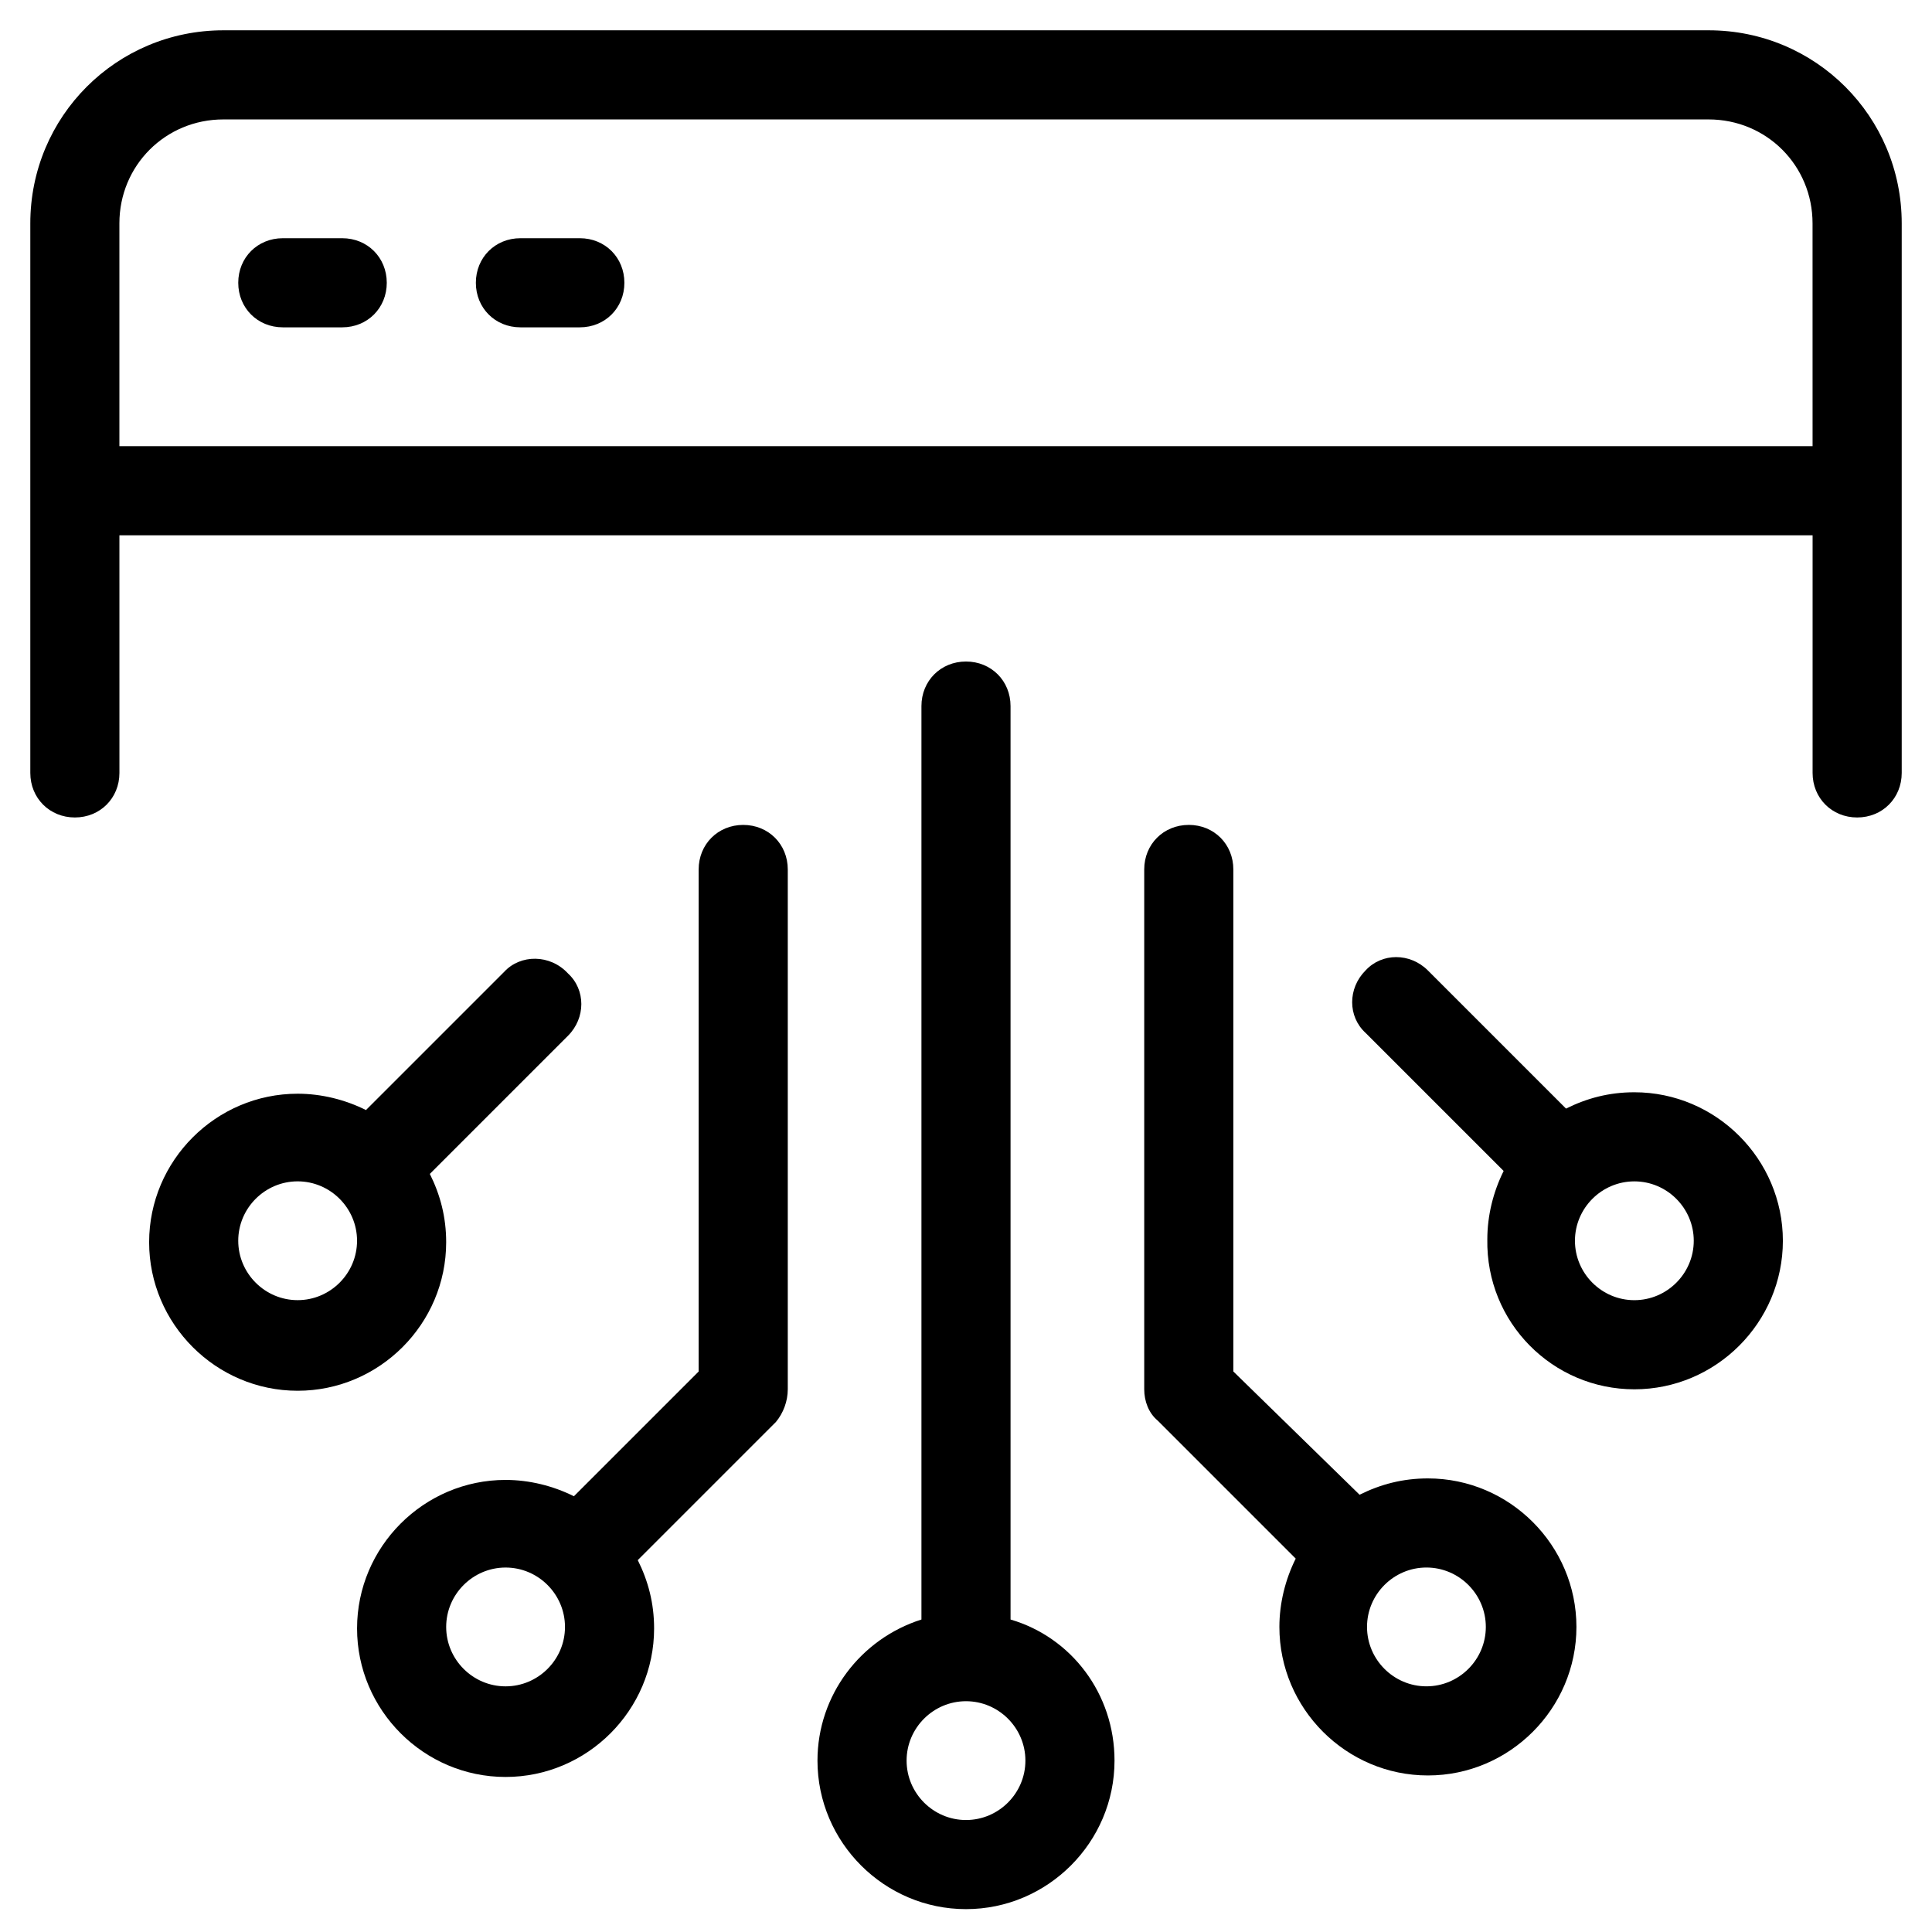
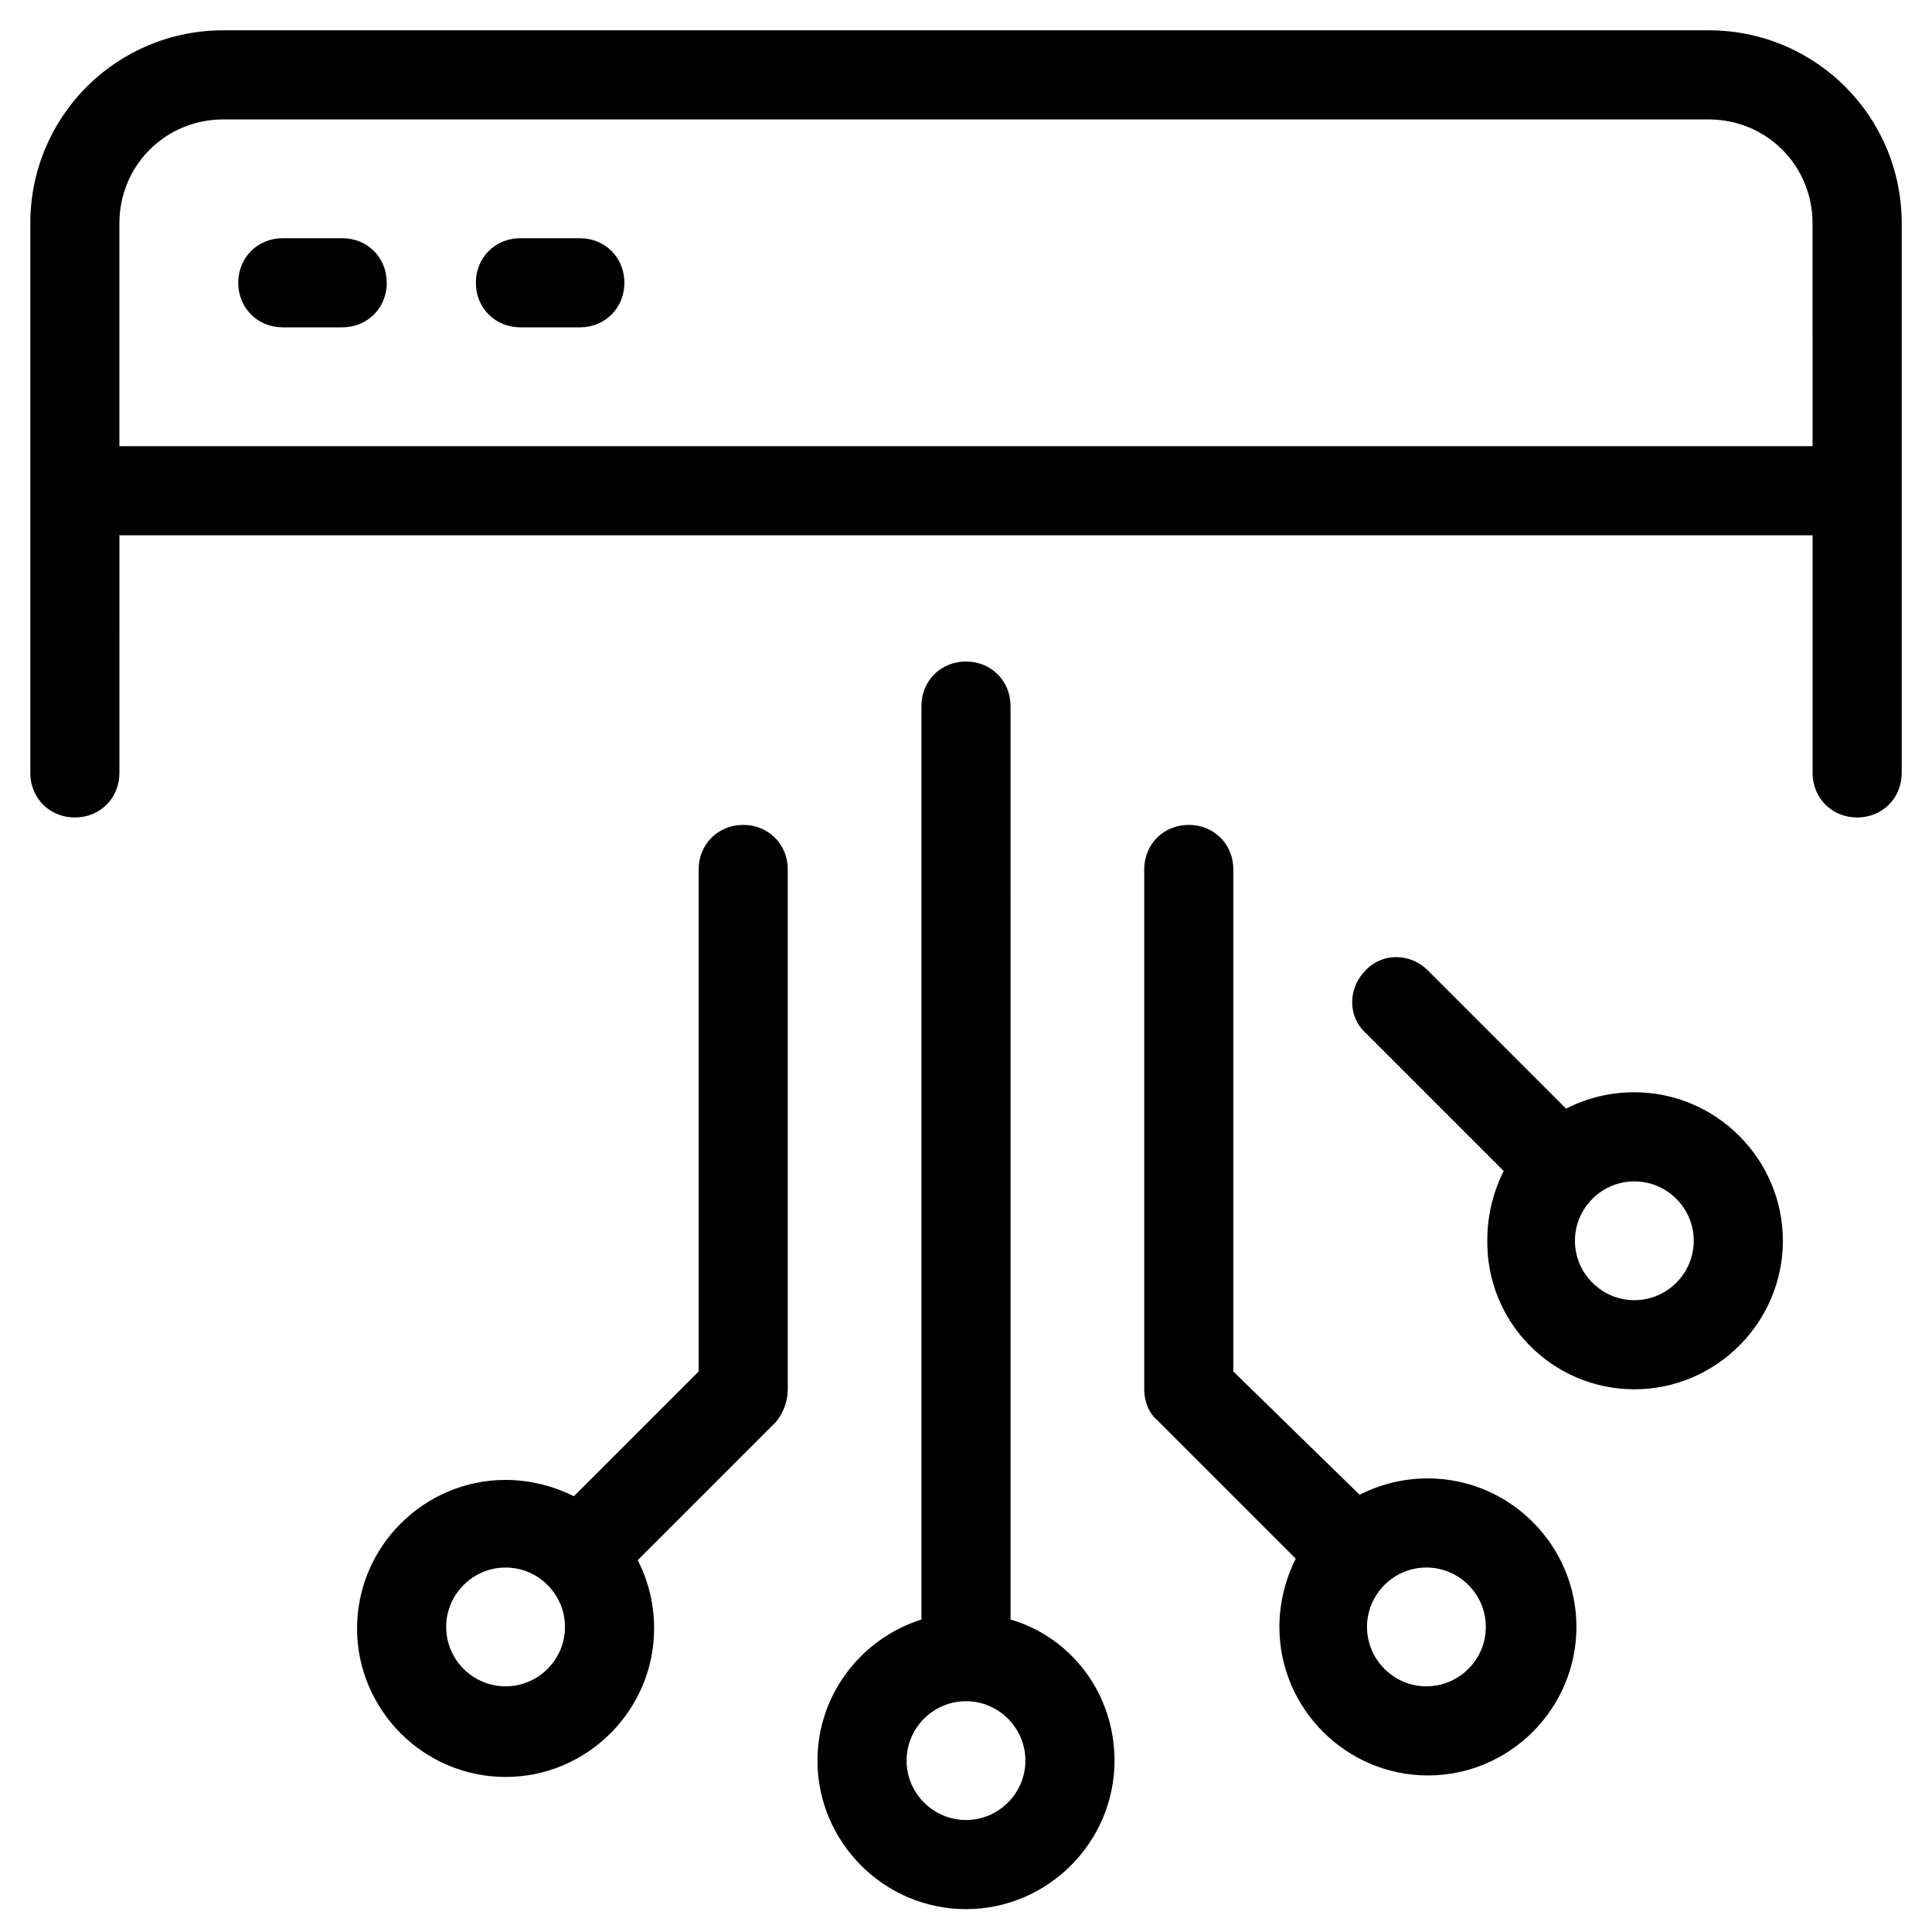
<svg xmlns="http://www.w3.org/2000/svg" fill="#000000" width="800px" height="800px" version="1.1" viewBox="144 144 512 512">
  <g>
    <path d="m352.77 512.18v-137.76c0-6.691-5.117-11.809-11.809-11.809-6.691 0-11.809 5.117-11.809 11.809v133.04l-33.062 33.062c-5.512-2.754-11.809-4.328-18.105-4.328-21.648 0-39.359 17.711-39.359 39.359s17.711 39.359 39.359 39.359c21.648 0 39.359-17.711 39.359-39.359 0-6.691-1.574-12.594-4.328-18.105l36.605-36.605c1.969-2.363 3.148-5.512 3.148-8.66zm-74.785 78.719c-8.66 0-15.742-7.086-15.742-15.742 0-8.66 7.086-15.742 15.742-15.742 8.66 0 15.742 7.086 15.742 15.742 0.004 8.656-7.082 15.742-15.742 15.742z" />
    <path d="m459.04 362.61c-6.691 0-11.809 5.117-11.809 11.809v137.76c0 3.148 1.18 6.297 3.543 8.266l36.605 36.605c-2.754 5.512-4.328 11.809-4.328 18.105 0 21.648 17.711 39.359 39.359 39.359 21.648 0 39.359-17.711 39.359-39.359 0-21.648-17.711-39.359-39.359-39.359-6.691 0-12.594 1.574-18.105 4.328l-33.457-32.668v-133.04c0-6.691-5.117-11.809-11.809-11.809zm62.977 196.8c8.66 0 15.742 7.086 15.742 15.742 0 8.66-7.086 15.742-15.742 15.742-8.66 0-15.742-7.086-15.742-15.742-0.004-8.656 7.082-15.742 15.742-15.742z" />
    <path d="m400 319.31c-6.691 0-11.809 5.117-11.809 11.809v242.07c-16.137 5.117-27.551 20.074-27.551 37.391 0 21.648 17.711 39.359 39.359 39.359s39.359-17.711 39.359-39.359c0-17.711-11.414-32.668-27.551-37.391l-0.004-242.07c0-6.691-5.113-11.809-11.805-11.809zm15.742 291.27c0 8.66-7.086 15.742-15.742 15.742-8.66 0-15.742-7.086-15.742-15.742 0-8.66 7.086-15.742 15.742-15.742s15.742 7.082 15.742 15.742z" />
    <path d="m577.12 512.18c21.648 0 39.359-17.711 39.359-39.359 0-21.648-17.711-39.359-39.359-39.359-6.691 0-12.594 1.574-18.105 4.328l-36.605-36.605c-4.723-4.723-12.203-4.723-16.531 0-4.723 4.723-4.723 12.203 0 16.531l36.605 36.605c-2.754 5.512-4.328 11.809-4.328 18.105-0.395 22.039 17.32 39.754 38.965 39.754zm0-55.105c8.66 0 15.742 7.086 15.742 15.742 0 8.66-7.086 15.742-15.742 15.742-8.66 0-15.742-7.086-15.742-15.742s7.086-15.742 15.742-15.742z" />
-     <path d="m277.59 401.57-36.605 36.605c-5.512-2.754-11.809-4.328-18.105-4.328-21.648 0-39.359 17.711-39.359 39.359 0 21.648 17.711 39.359 39.359 39.359 21.648 0 39.359-17.711 39.359-39.359 0-6.691-1.574-12.594-4.328-18.105l36.605-36.605c4.723-4.723 4.723-12.203 0-16.531-4.727-5.117-12.598-5.117-16.926-0.395zm-54.711 86.984c-8.66 0-15.742-7.086-15.742-15.742 0-8.66 7.086-15.742 15.742-15.742 8.66 0 15.742 7.086 15.742 15.742s-7.082 15.742-15.742 15.742z" />
    <path d="m596.8 152.03h-393.6c-28.34 0-51.168 22.828-51.168 51.168v145.63c0 6.691 5.117 11.809 11.809 11.809s11.809-5.117 11.809-11.809l-0.004-62.977h448.71v62.977c0 6.691 5.117 11.809 11.809 11.809s11.809-5.117 11.809-11.809v-145.63c0-28.34-22.832-51.168-51.168-51.168zm27.551 110.21h-448.71v-59.039c0-15.352 12.203-27.551 27.551-27.551h393.6c15.352 0 27.551 12.203 27.551 27.551z" />
    <path d="m234.69 207.13h-15.742c-6.691 0-11.809 5.117-11.809 11.809s5.117 11.809 11.809 11.809h15.742c6.691 0 11.809-5.117 11.809-11.809-0.004-6.691-5.117-11.809-11.809-11.809z" />
    <path d="m297.66 207.13h-15.742c-6.691 0-11.809 5.117-11.809 11.809s5.117 11.809 11.809 11.809h15.742c6.691 0 11.809-5.117 11.809-11.809-0.004-6.691-5.121-11.809-11.809-11.809z" />
  </g>
</svg>